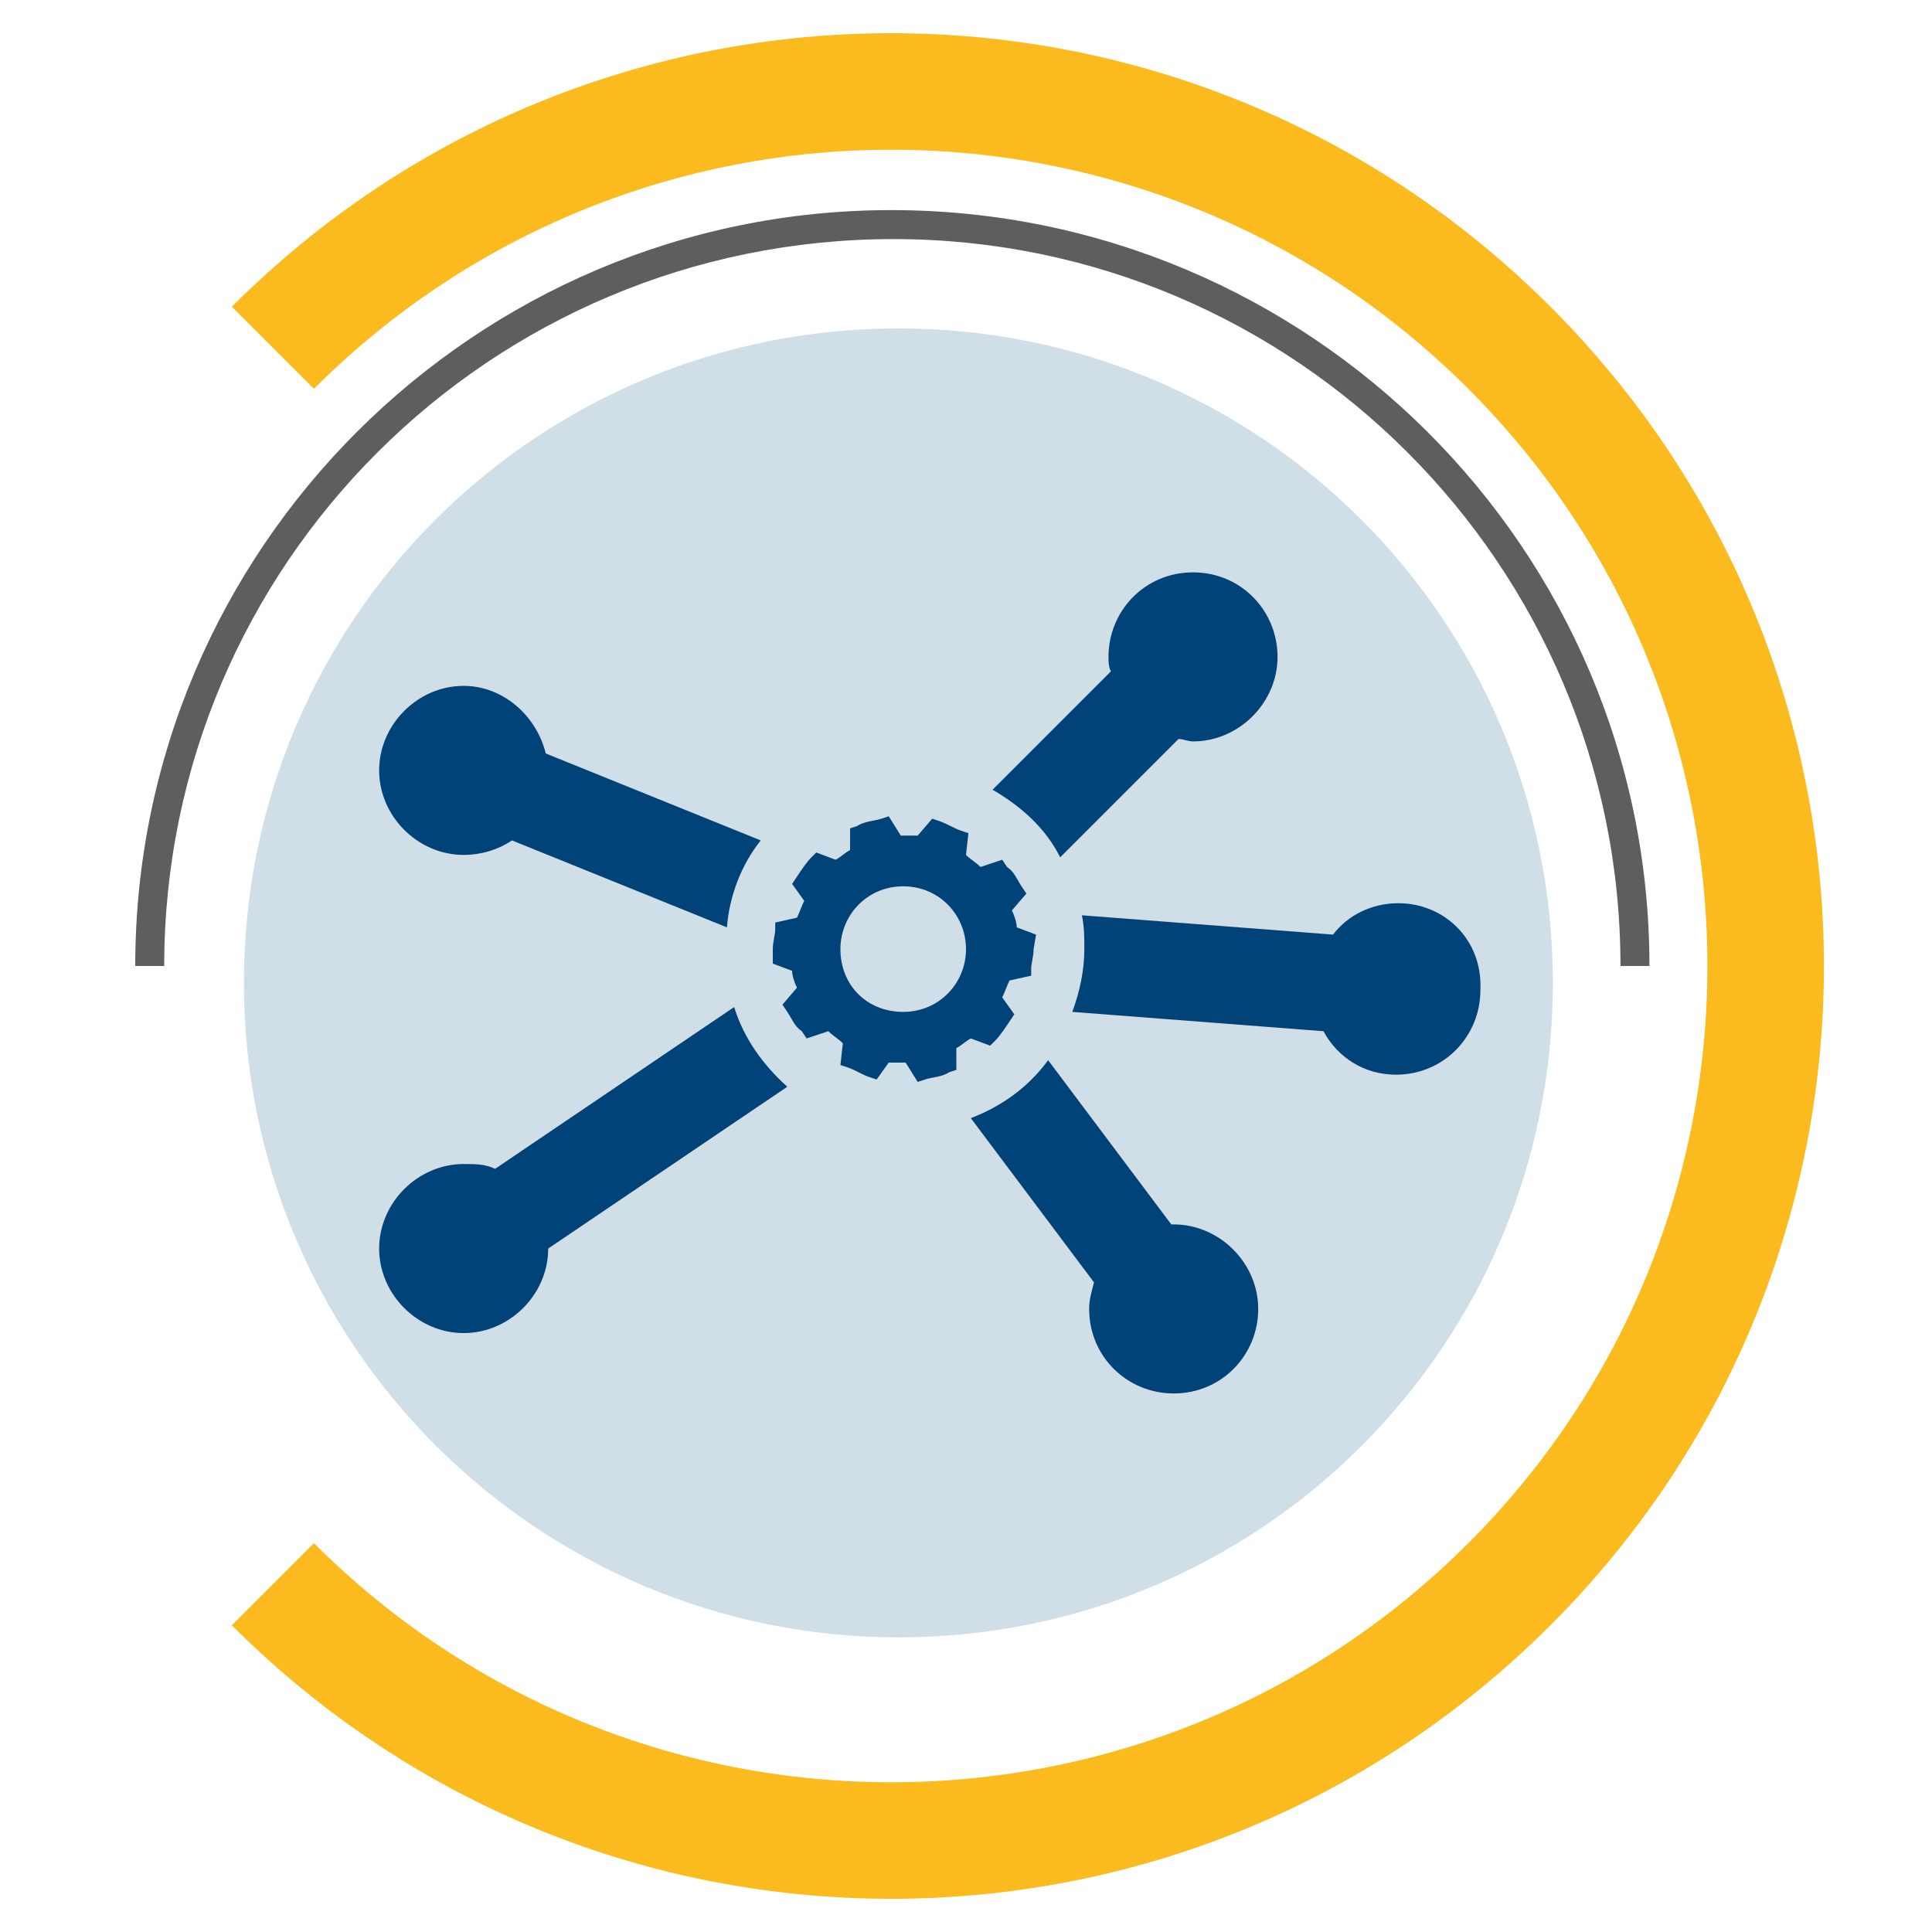
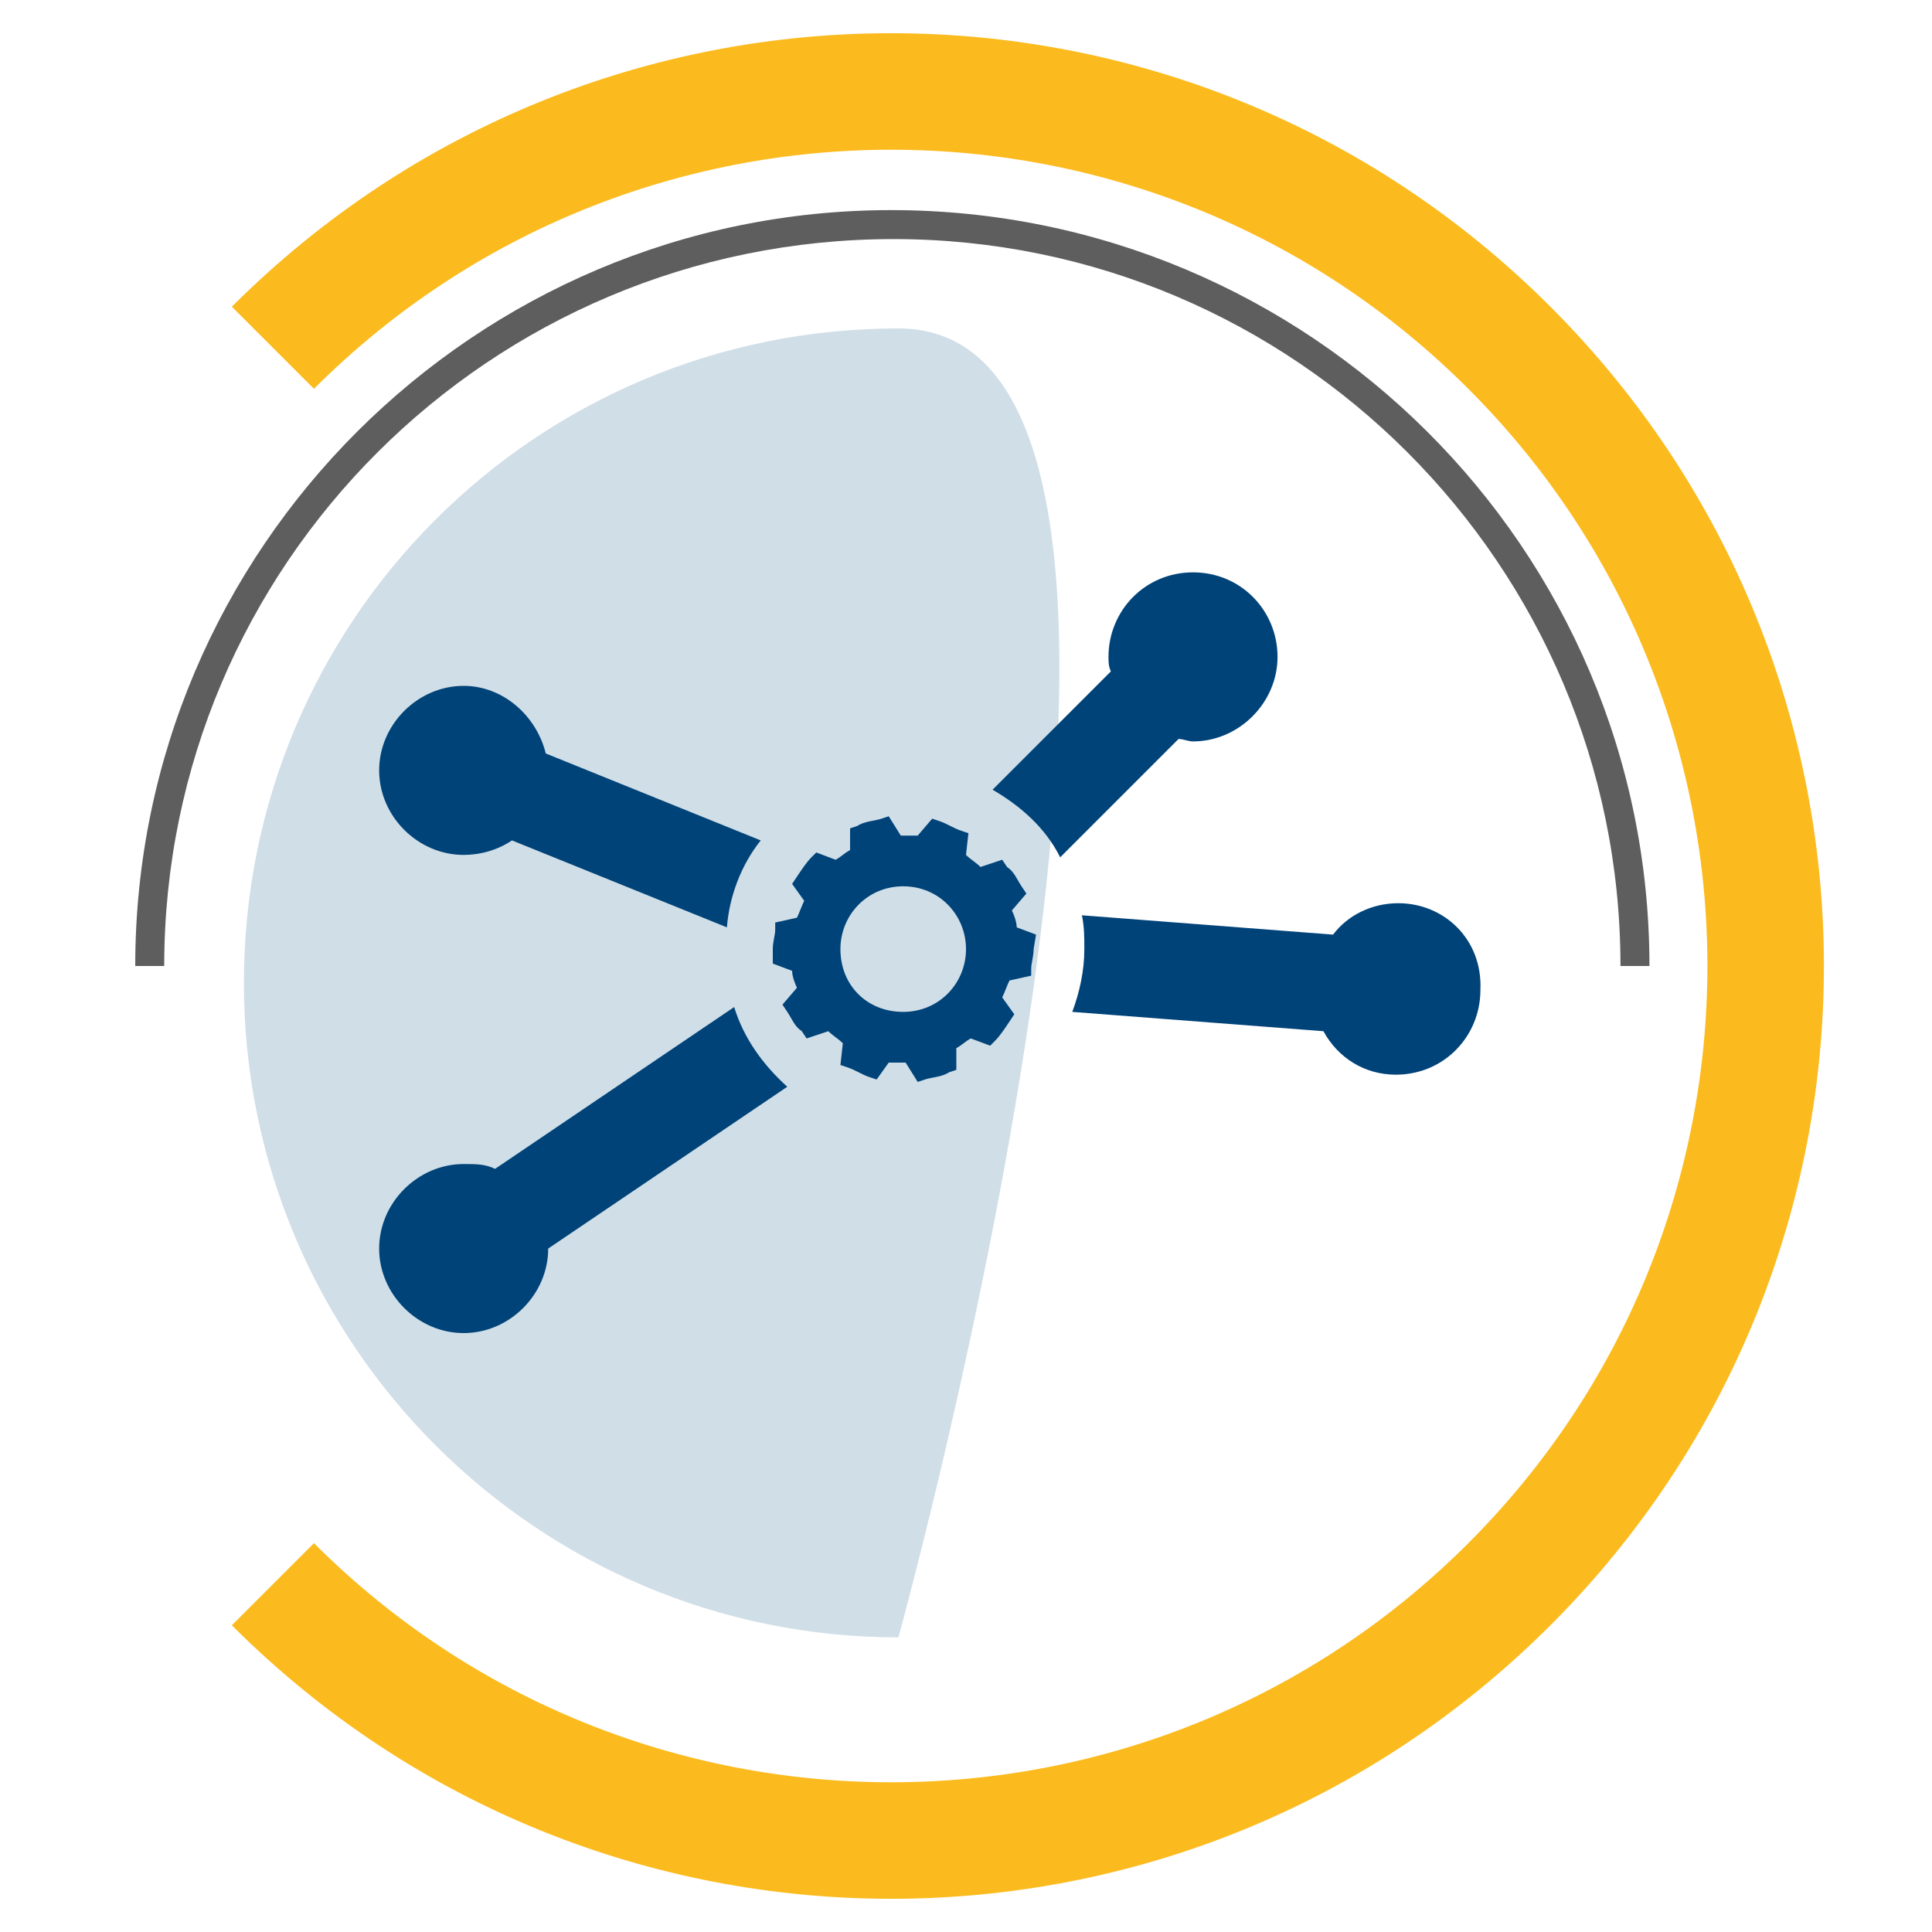
<svg xmlns="http://www.w3.org/2000/svg" version="1.1" x="0px" y="0px" viewBox="0 0 80 80" style="enable-background:new 0 0 80 80;" xml:space="preserve">
  <style type="text/css">
	.st0{fill:#5E5E5E;}
	.st1{fill:#FBBB1E;}
	.st2{fill:#D0DEE7;}
	.st3{fill:#004379;}
</style>
  <g id="Ebene_2">
    <g>
      <g>
        <path class="st0" d="M68.5,40h-1.4C67.1,23.4,53.6,9.9,37,9.9C20.3,9.9,6.8,23.4,6.8,40H5.6c0-17.3,14.1-31.3,31.3-31.3     c17.3,0,31.4,14,31.4,31.3" />
      </g>
      <g>
        <path class="st1" d="M64.2,67.3c-15.1,15.1-39.5,15.1-54.6,0l3.4-3.4c13.2,13.2,34.6,13.2,47.8,0s13.2-34.6,0-47.8     S26.2,2.9,13,16.1l-3.4-3.4c15.1-15.1,39.5-15.1,54.6,0S79.3,52.2,64.2,67.3" />
      </g>
      <g>
-         <path class="st2" d="M37.2,67.8c15,0,27.1-12.1,27.1-27.1S52.2,13.6,37.2,13.6S10.1,25.7,10.1,40.7     C10.1,55.7,22.3,67.8,37.2,67.8" />
+         <path class="st2" d="M37.2,67.8S52.2,13.6,37.2,13.6S10.1,25.7,10.1,40.7     C10.1,55.7,22.3,67.8,37.2,67.8" />
      </g>
    </g>
    <path class="st3" d="M57.9,37.4c-1.1,0-2.1,0.5-2.7,1.3l-10.4-0.8c0.1,0.5,0.1,0.9,0.1,1.4c0,0.9-0.2,1.8-0.5,2.6l10.4,0.8   c0.6,1.1,1.7,1.8,3,1.8c2,0,3.5-1.6,3.5-3.5C61.4,38.9,59.8,37.4,57.9,37.4z" />
    <path class="st3" d="M49.4,23.7c-2,0-3.5,1.6-3.5,3.5c0,0.2,0,0.4,0.1,0.6l-4.9,4.9c1.2,0.7,2.2,1.6,2.8,2.8l4.9-4.9   c0.2,0,0.4,0.1,0.6,0.1c1.9,0,3.5-1.6,3.5-3.5S51.4,23.7,49.4,23.7z" />
    <path class="st3" d="M31.5,34.8l-8.9-3.6c-0.4-1.6-1.8-2.8-3.4-2.8c-1.9,0-3.5,1.6-3.5,3.5s1.6,3.5,3.5,3.5c0.7,0,1.4-0.2,2-0.6   l8.9,3.6C30.2,37.1,30.7,35.8,31.5,34.8z" />
    <path class="st3" d="M30.4,41.7l-9.9,6.7c-0.4-0.2-0.8-0.2-1.3-0.2c-1.9,0-3.5,1.6-3.5,3.5c0,1.9,1.6,3.5,3.5,3.5   c1.9,0,3.5-1.6,3.5-3.5l9.9-6.7C31.6,44.1,30.8,43,30.4,41.7z" />
-     <path class="st3" d="M48.6,50.7c0,0-0.1,0-0.1,0l-5.1-6.8c-0.8,1.1-1.9,1.9-3.2,2.4l5.1,6.8c-0.1,0.4-0.2,0.7-0.2,1.1   c0,2,1.6,3.5,3.5,3.5c2,0,3.5-1.6,3.5-3.5C52.1,52.3,50.5,50.7,48.6,50.7z" />
    <path class="st3" d="M42.9,38.7l-0.8-0.3c0-0.2-0.1-0.5-0.2-0.7l0.6-0.7l-0.2-0.3c-0.2-0.3-0.3-0.6-0.6-0.8l-0.2-0.3l-0.9,0.3   c-0.2-0.2-0.4-0.3-0.6-0.5l0.1-0.9l-0.3-0.1c-0.3-0.1-0.6-0.3-0.9-0.4l-0.3-0.1L38,34.6c-0.2,0-0.5,0-0.7,0l-0.5-0.8l-0.3,0.1   c-0.3,0.1-0.7,0.1-1,0.3l-0.3,0.1l0,0.9c-0.2,0.1-0.4,0.3-0.6,0.4l-0.8-0.3l-0.2,0.2c-0.2,0.2-0.4,0.5-0.6,0.8l-0.2,0.3l0.5,0.7   c-0.1,0.2-0.2,0.5-0.3,0.7l-0.9,0.2l0,0.3c0,0.2-0.1,0.5-0.1,0.8l0,0.6l0.8,0.3c0,0.2,0.1,0.5,0.2,0.7l-0.6,0.7l0.2,0.3   c0.2,0.3,0.3,0.6,0.6,0.8l0.2,0.3l0.9-0.3c0.2,0.2,0.4,0.3,0.6,0.5l-0.1,0.9l0.3,0.1c0.3,0.1,0.6,0.3,0.9,0.4l0.3,0.1l0.5-0.7   c0.3,0,0.5,0,0.7,0l0.5,0.8l0.3-0.1c0.3-0.1,0.7-0.1,1-0.3l0.3-0.1l0-0.9c0.2-0.1,0.4-0.3,0.6-0.4l0.8,0.3l0.2-0.2   c0.2-0.2,0.4-0.5,0.6-0.8l0.2-0.3l-0.5-0.7c0.1-0.2,0.2-0.5,0.3-0.7l0.9-0.2l0-0.3c0-0.2,0.1-0.5,0.1-0.8L42.9,38.7z M40,39.3   c0,1.4-1.1,2.6-2.6,2.6s-2.6-1.1-2.6-2.6c0-1.4,1.1-2.6,2.6-2.6S40,37.9,40,39.3z" />
  </g>
  <g id="Betriebsarzt">
</g>
  <g id="Ebene_3">
</g>
</svg>